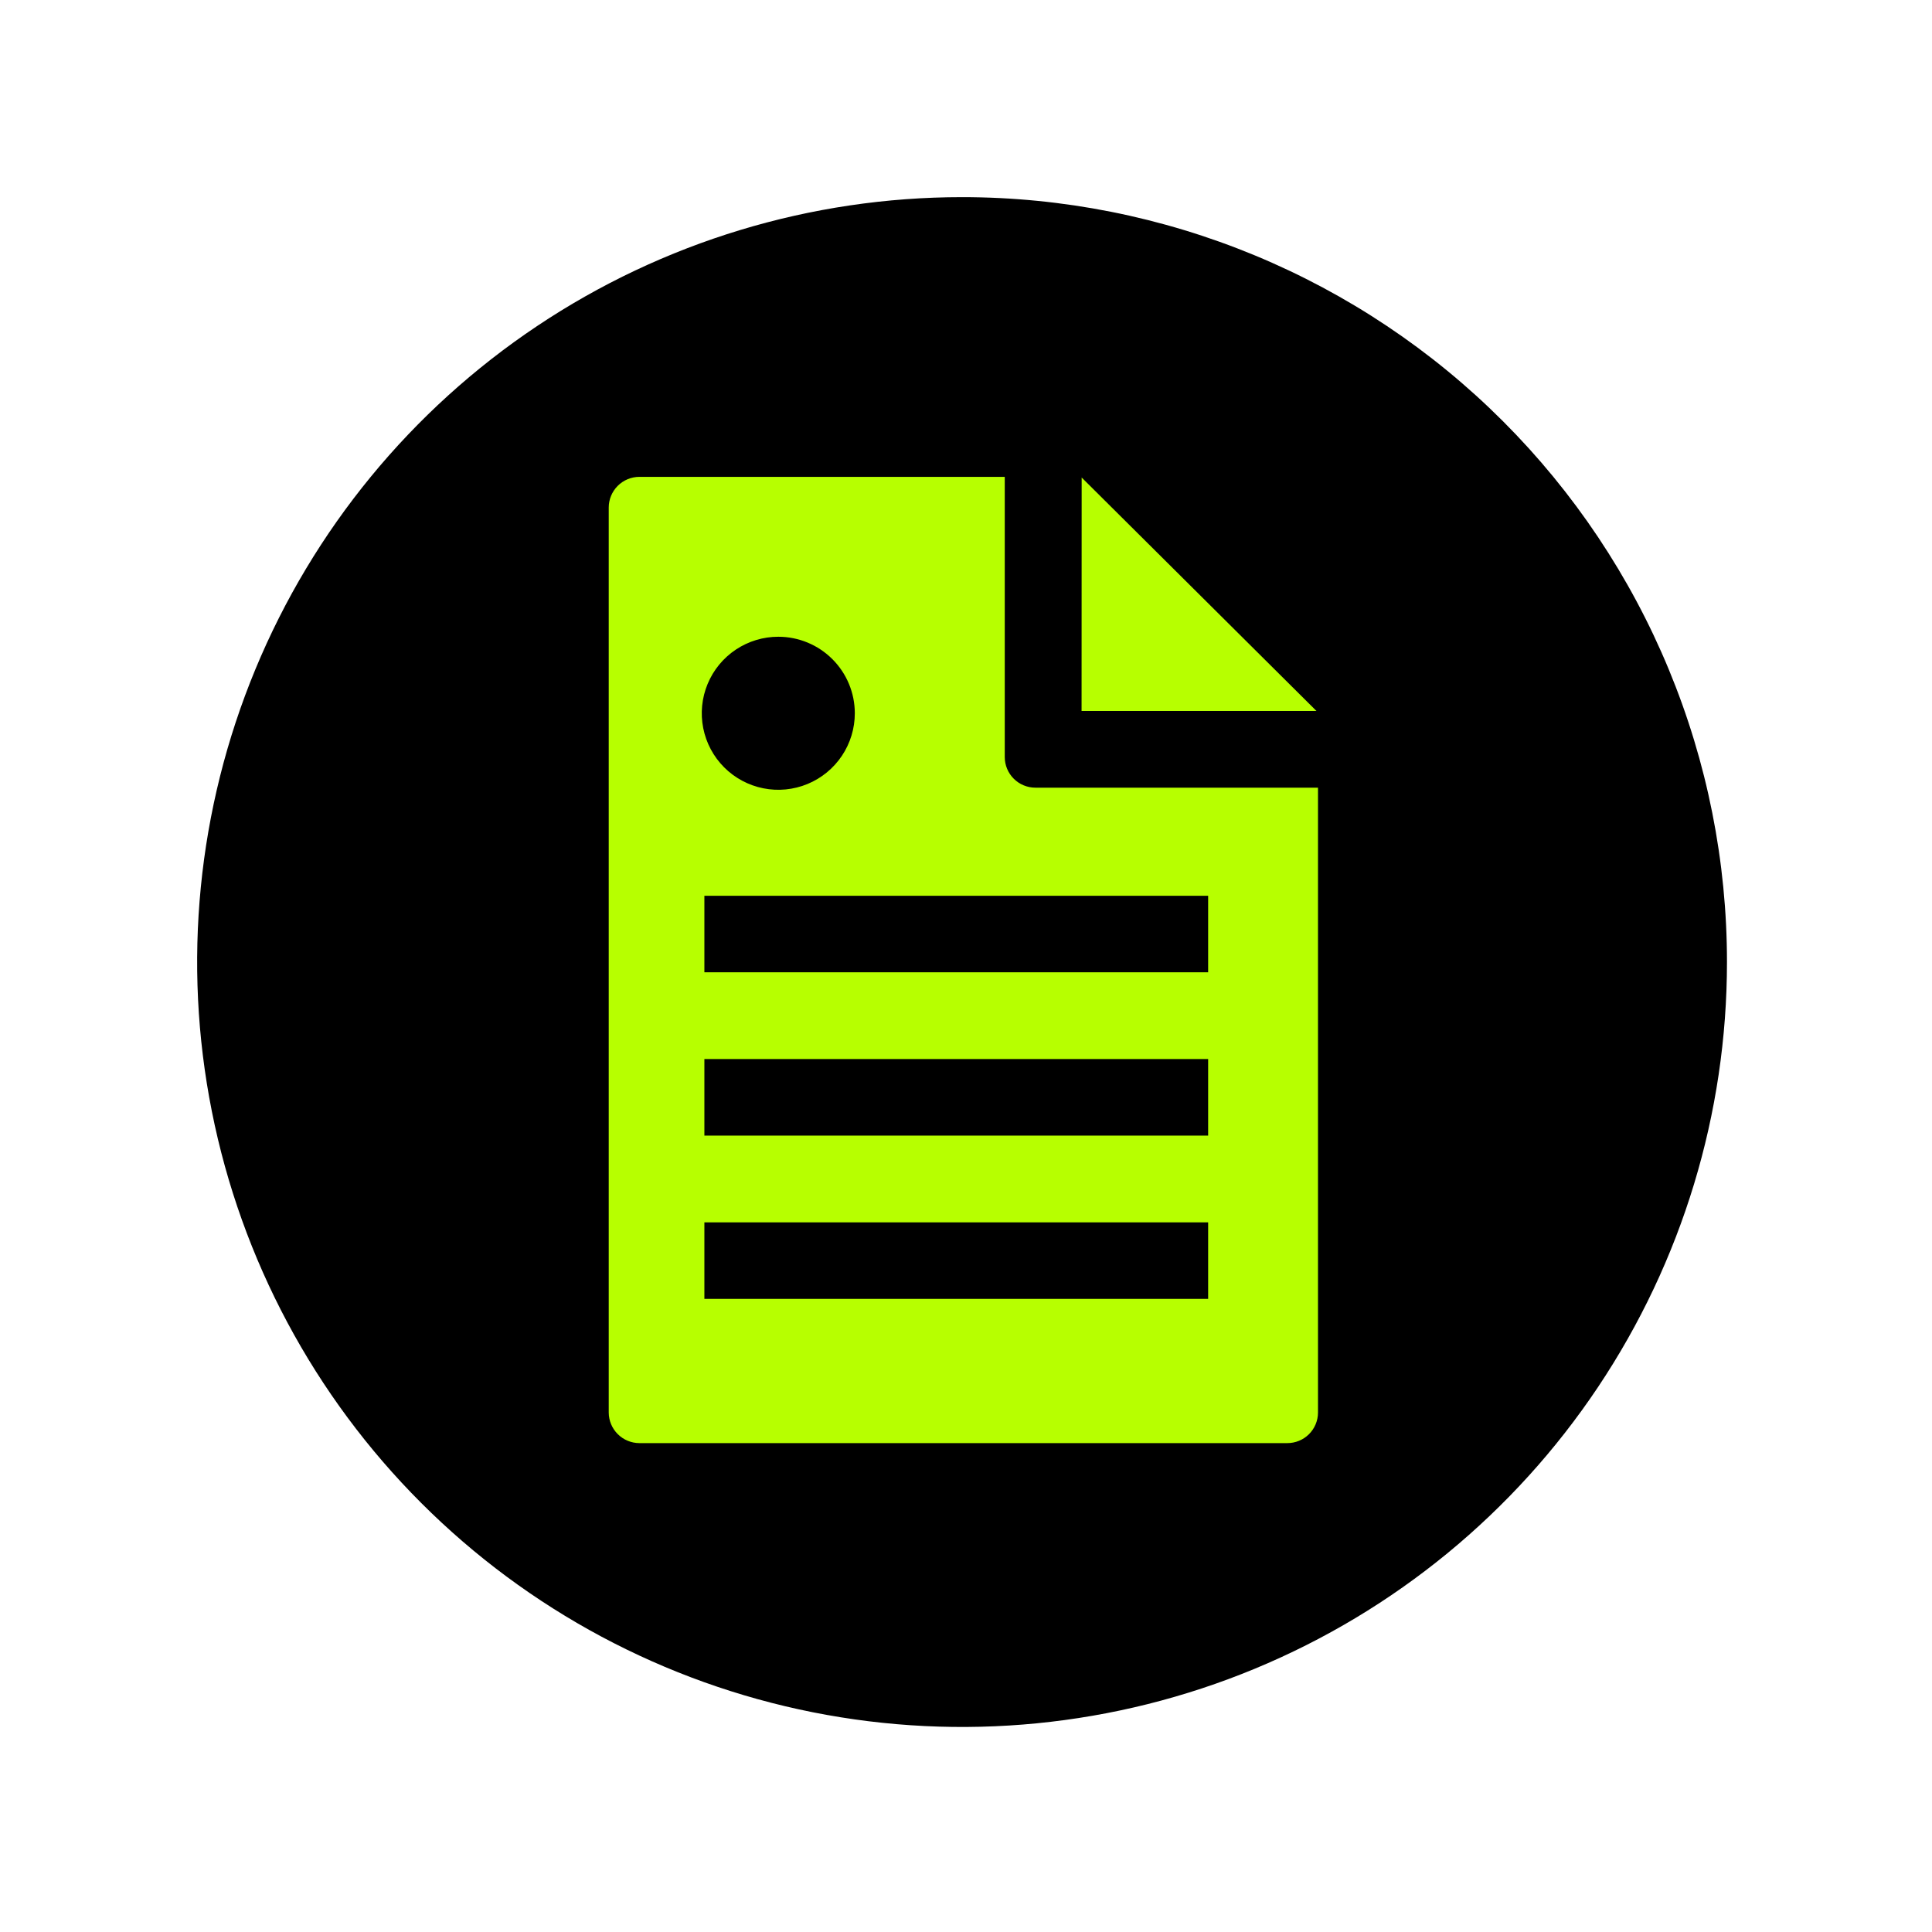
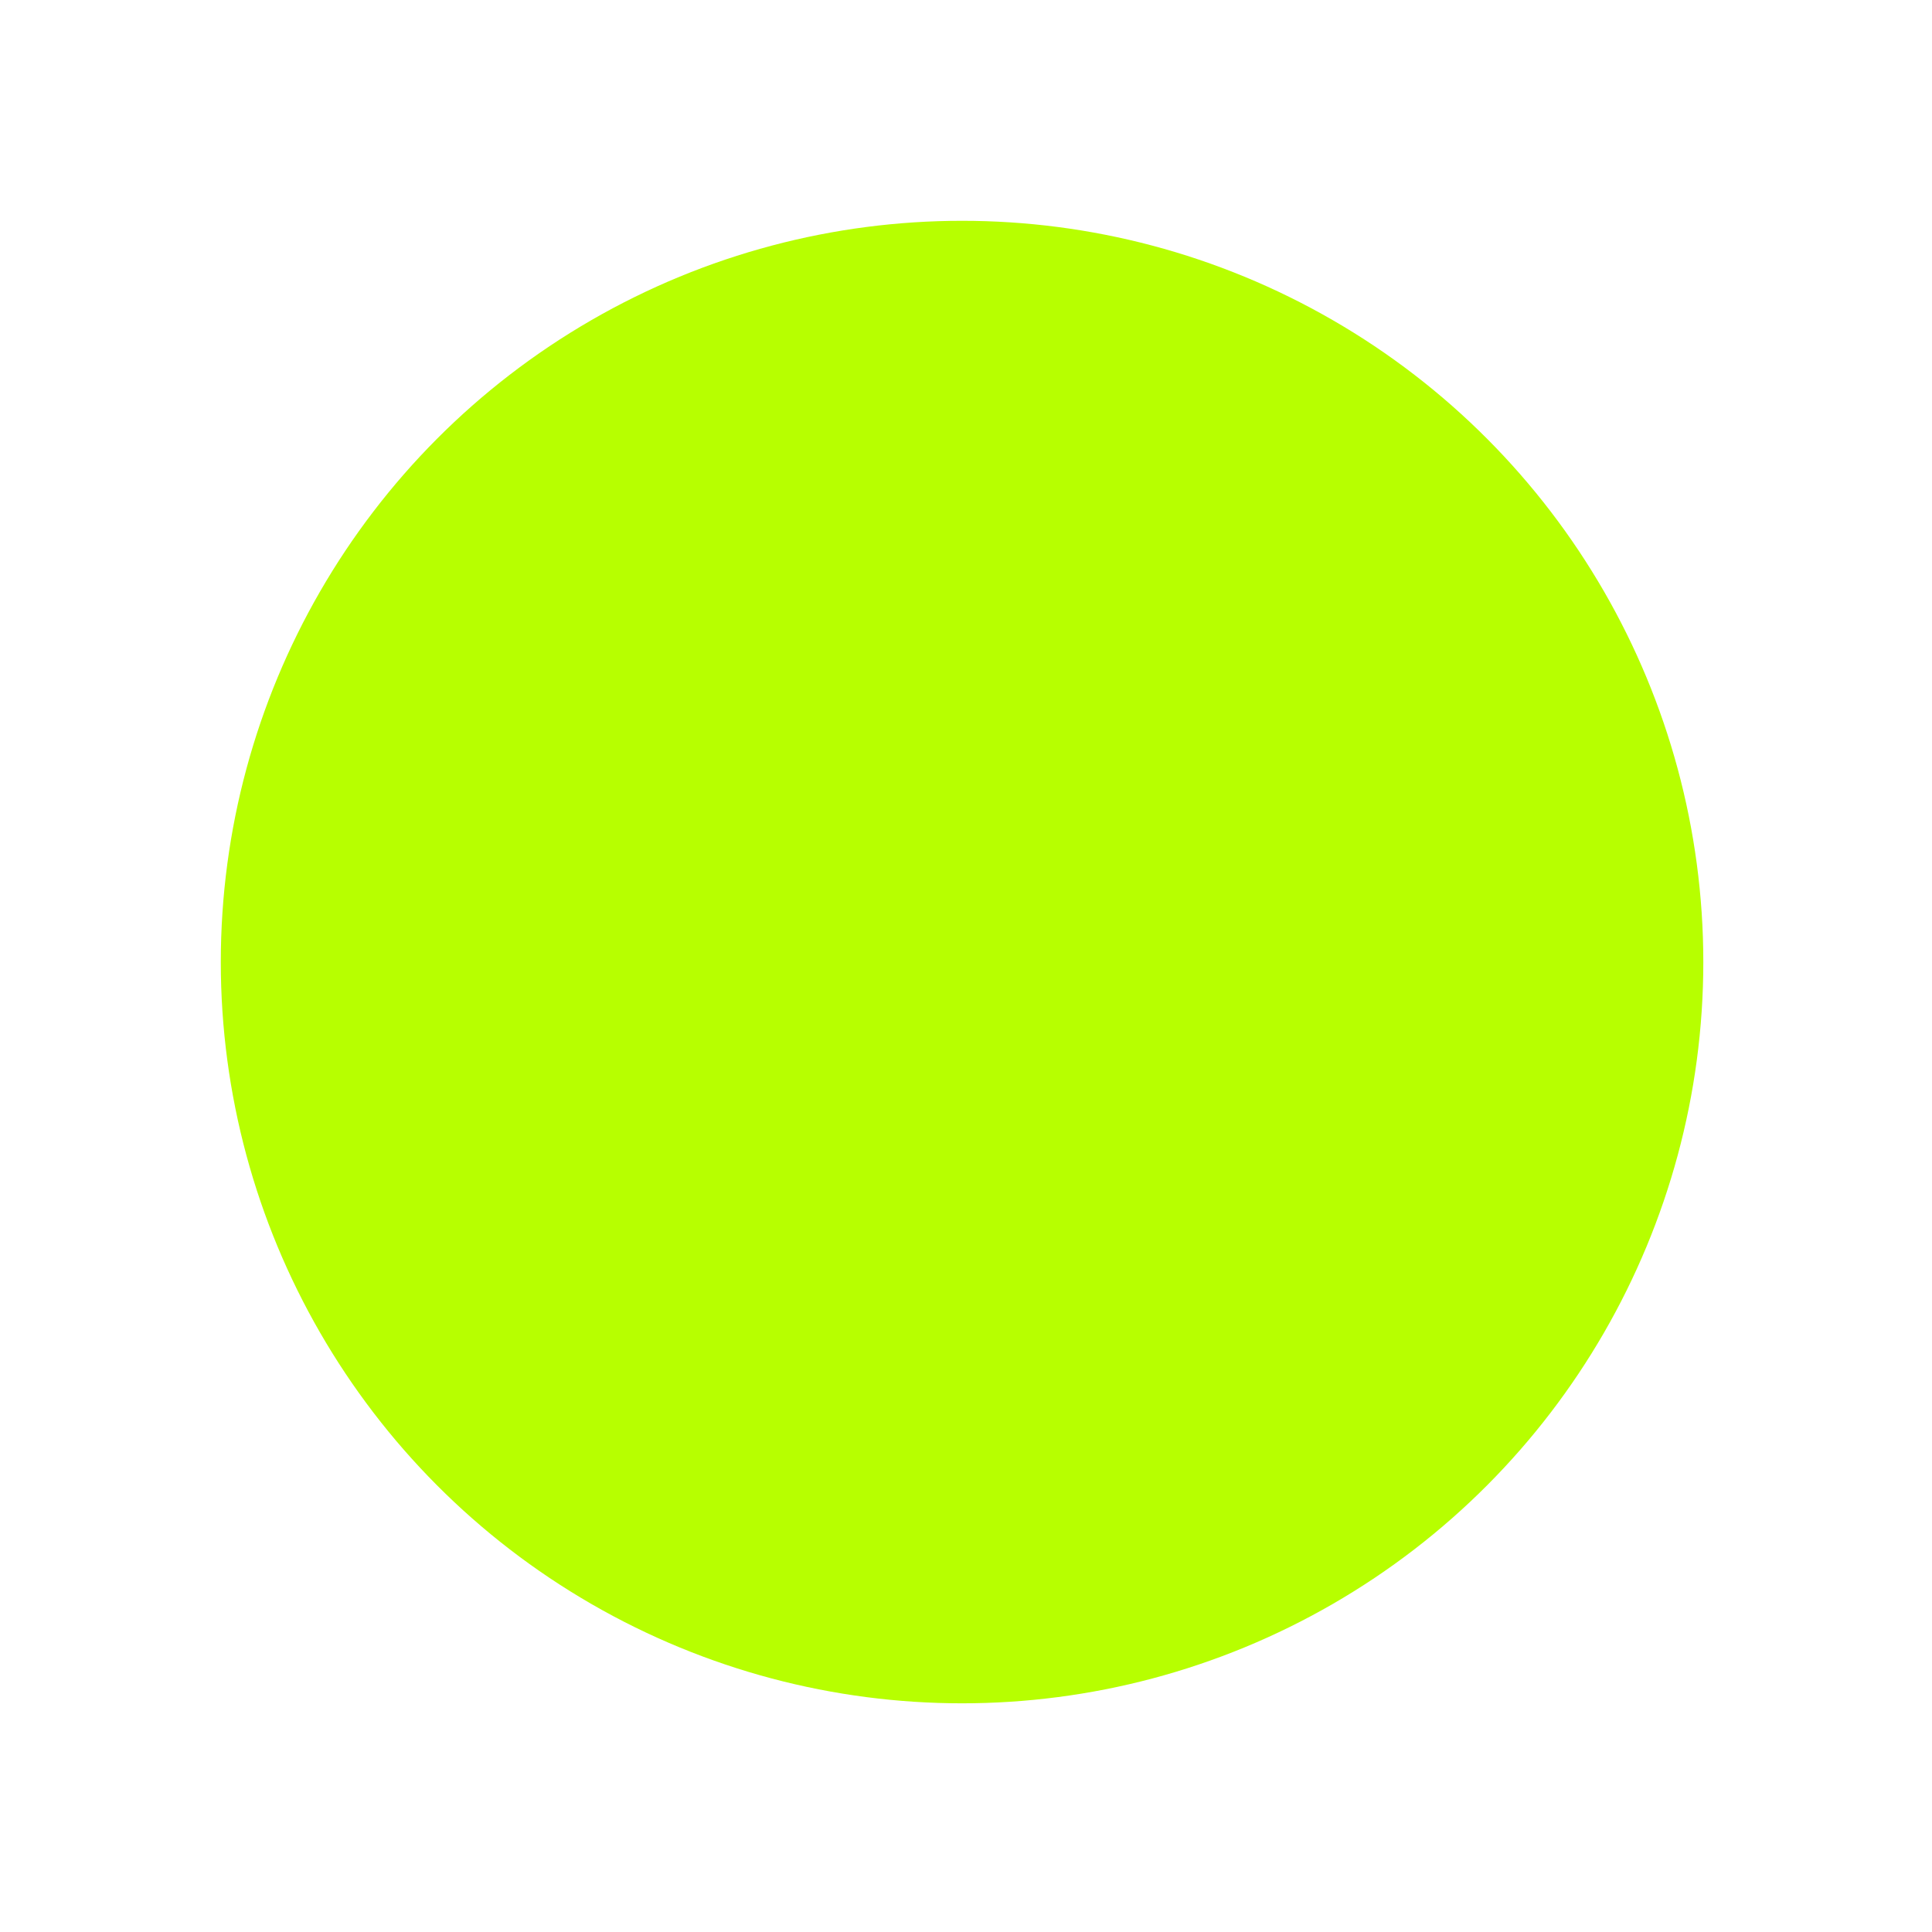
<svg xmlns="http://www.w3.org/2000/svg" width="245" height="245" viewBox="0 0 245 245" fill="none">
  <circle cx="122" cy="122" r="94" fill="#B7FF00" />
-   <path d="M219 122C219 141.185 213.311 159.939 202.653 175.89C191.994 191.842 176.845 204.275 159.12 211.616C141.396 218.958 121.892 220.879 103.076 217.136C84.26 213.393 66.976 204.155 53.411 190.589C39.845 177.024 30.607 159.74 26.864 140.924C23.121 122.108 25.042 102.604 32.384 84.88C39.725 67.155 52.158 52.006 68.11 41.347C84.061 30.689 102.815 25 122 25C134.738 25 147.352 27.509 159.12 32.384C170.889 37.258 181.582 44.403 190.589 53.411C199.597 62.418 206.742 73.111 211.616 84.88C216.491 96.648 219 109.262 219 122ZM167.137 99.885H131.299C130.269 99.885 129.281 99.476 128.553 98.747C127.825 98.019 127.415 97.031 127.415 96.001V60.47H81.078C80.049 60.473 79.063 60.883 78.335 61.611C77.608 62.339 77.197 63.325 77.194 64.354V179.132C77.201 180.159 77.612 181.141 78.34 181.866C79.067 182.591 80.051 183 81.078 183.003H163.253C164.281 183.003 165.267 182.596 165.995 181.87C166.723 181.144 167.134 180.16 167.137 179.132V99.885ZM98.709 80.747C96.789 80.745 94.912 81.312 93.314 82.376C91.717 83.441 90.471 84.956 89.735 86.729C88.999 88.502 88.805 90.453 89.178 92.336C89.551 94.219 90.474 95.95 91.831 97.308C93.187 98.666 94.916 99.592 96.799 99.967C98.682 100.343 100.633 100.151 102.407 99.417C104.181 98.683 105.697 97.439 106.764 95.843C107.831 94.247 108.4 92.371 108.4 90.451C108.4 87.879 107.38 85.413 105.562 83.594C103.745 81.774 101.28 80.75 98.709 80.747ZM153.206 113.595H89.324V123.299H153.206V113.595ZM153.206 134.301H89.324V144.005H153.206V134.301ZM153.206 155.007H89.324V164.711H153.206V155.007ZM137.156 90.157H166.941L137.168 60.556L137.156 90.157Z" fill="black" />
</svg>